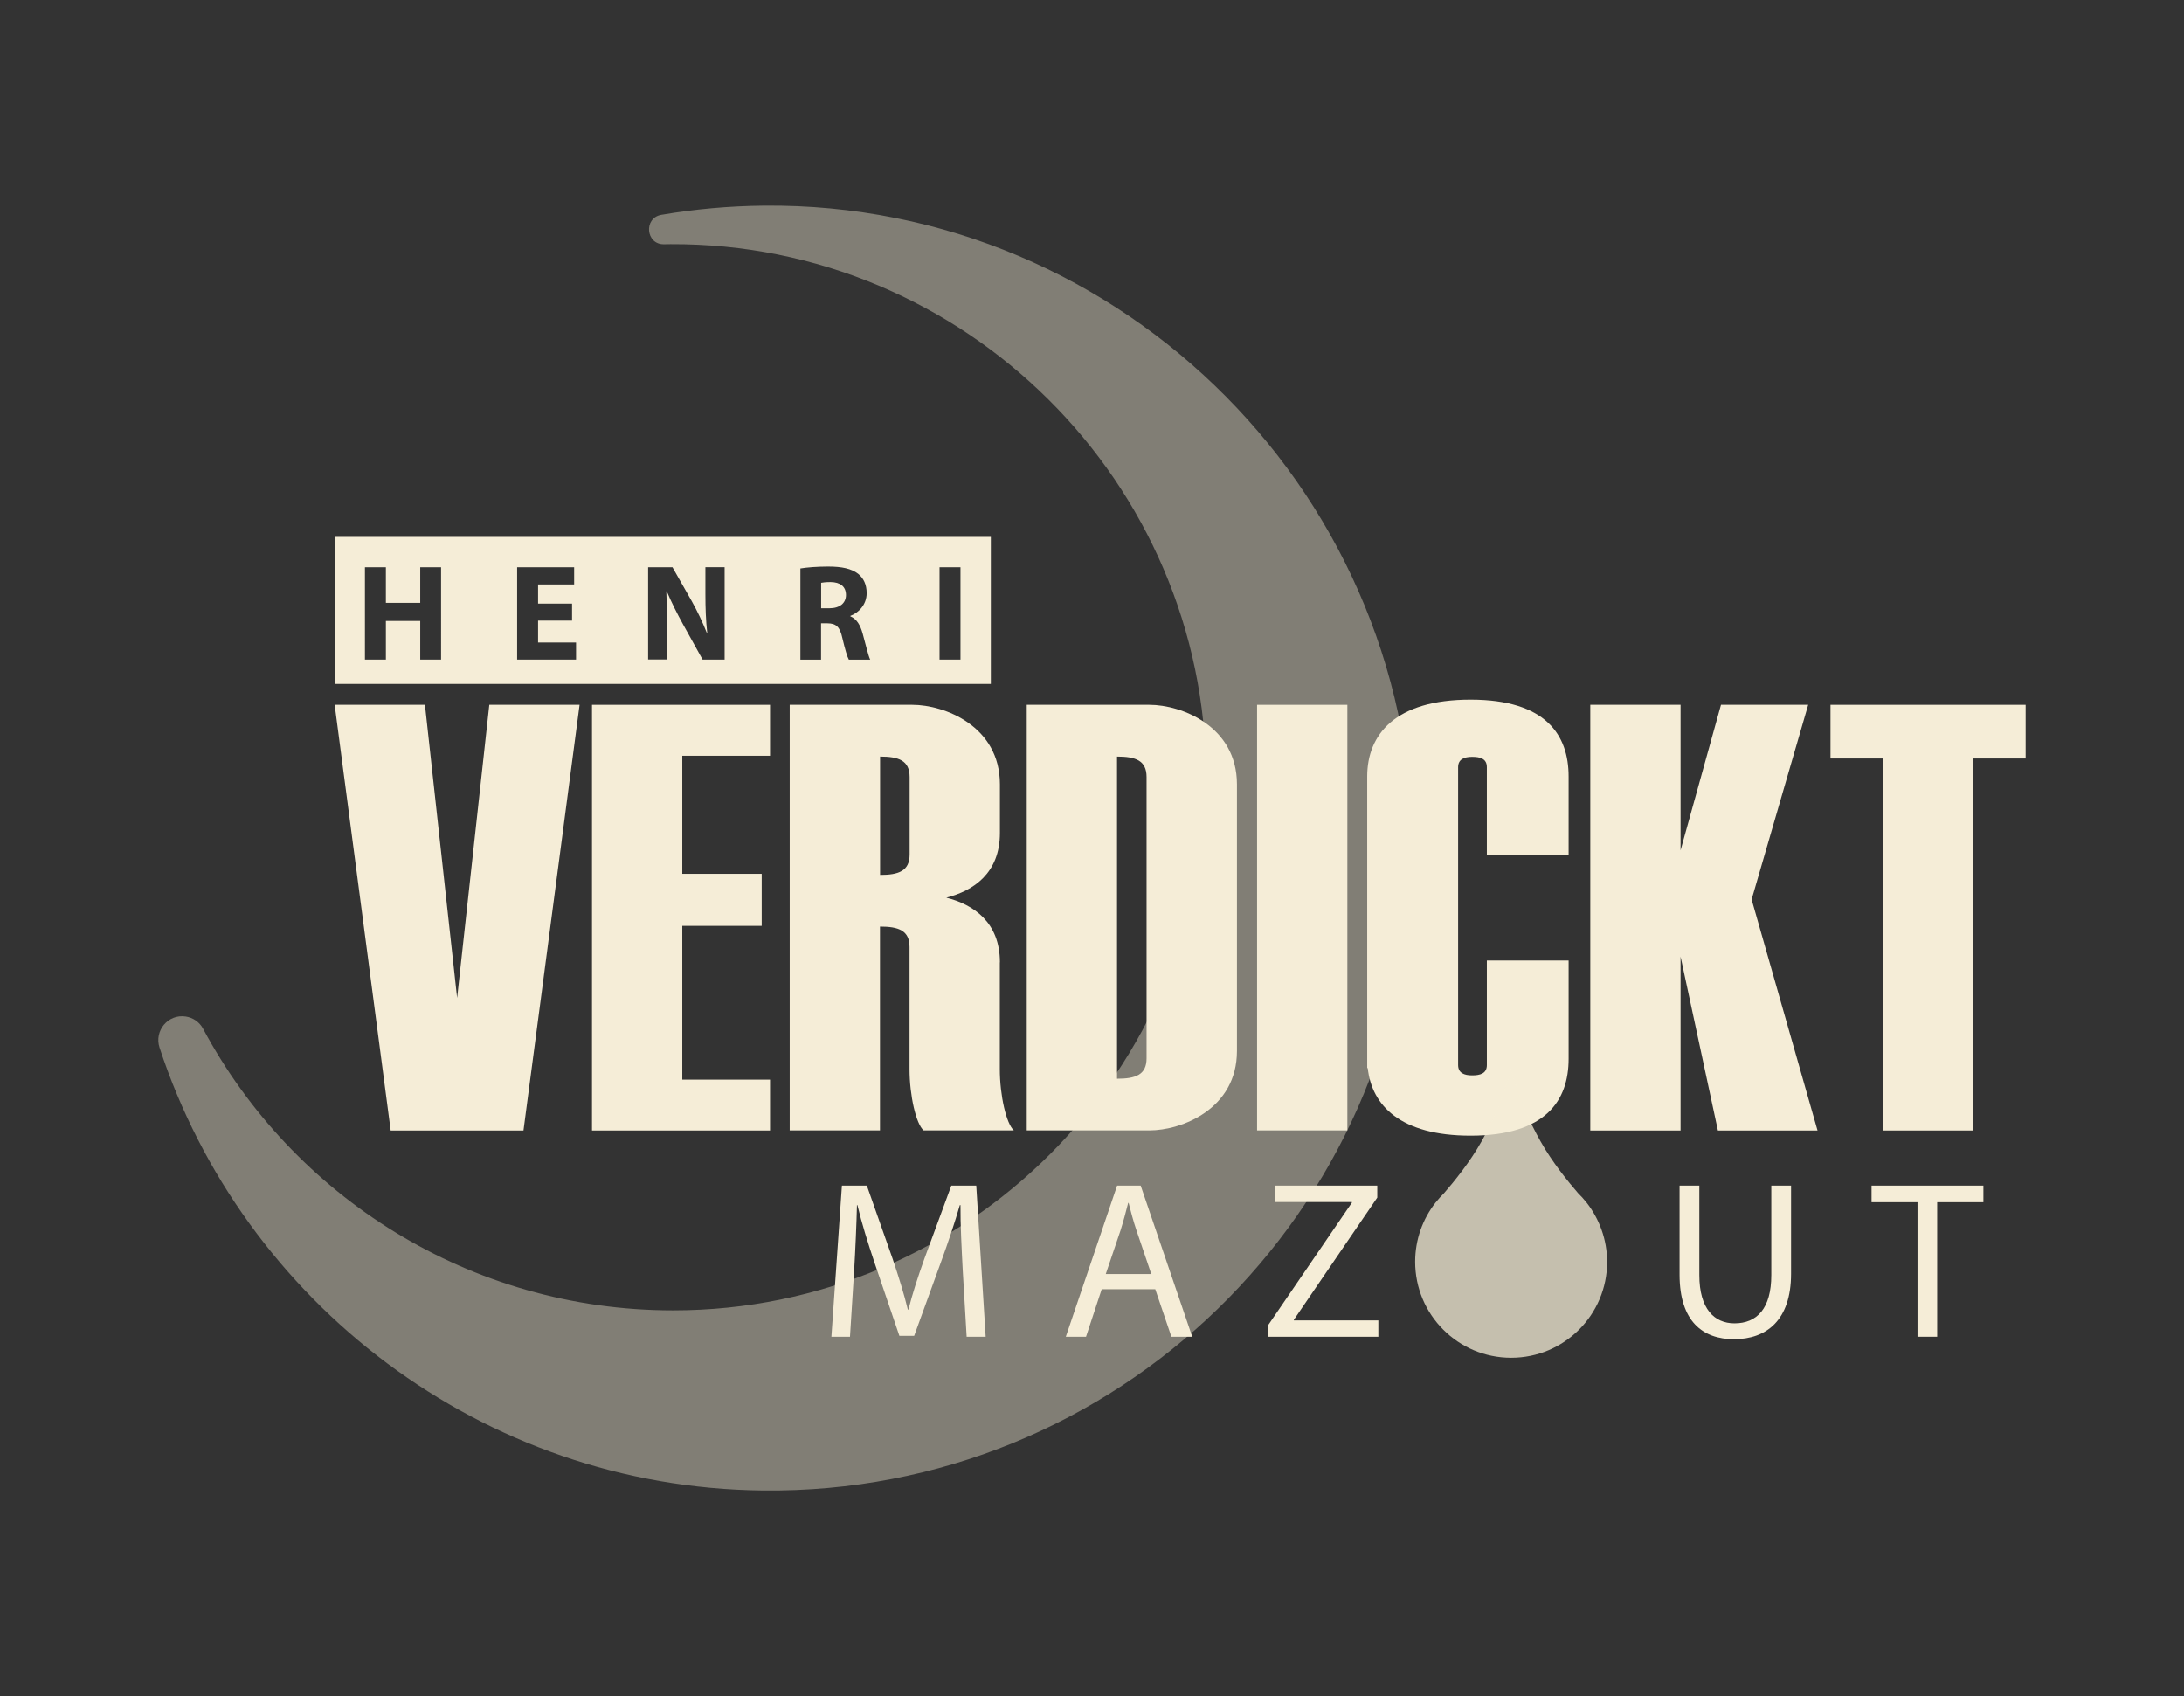
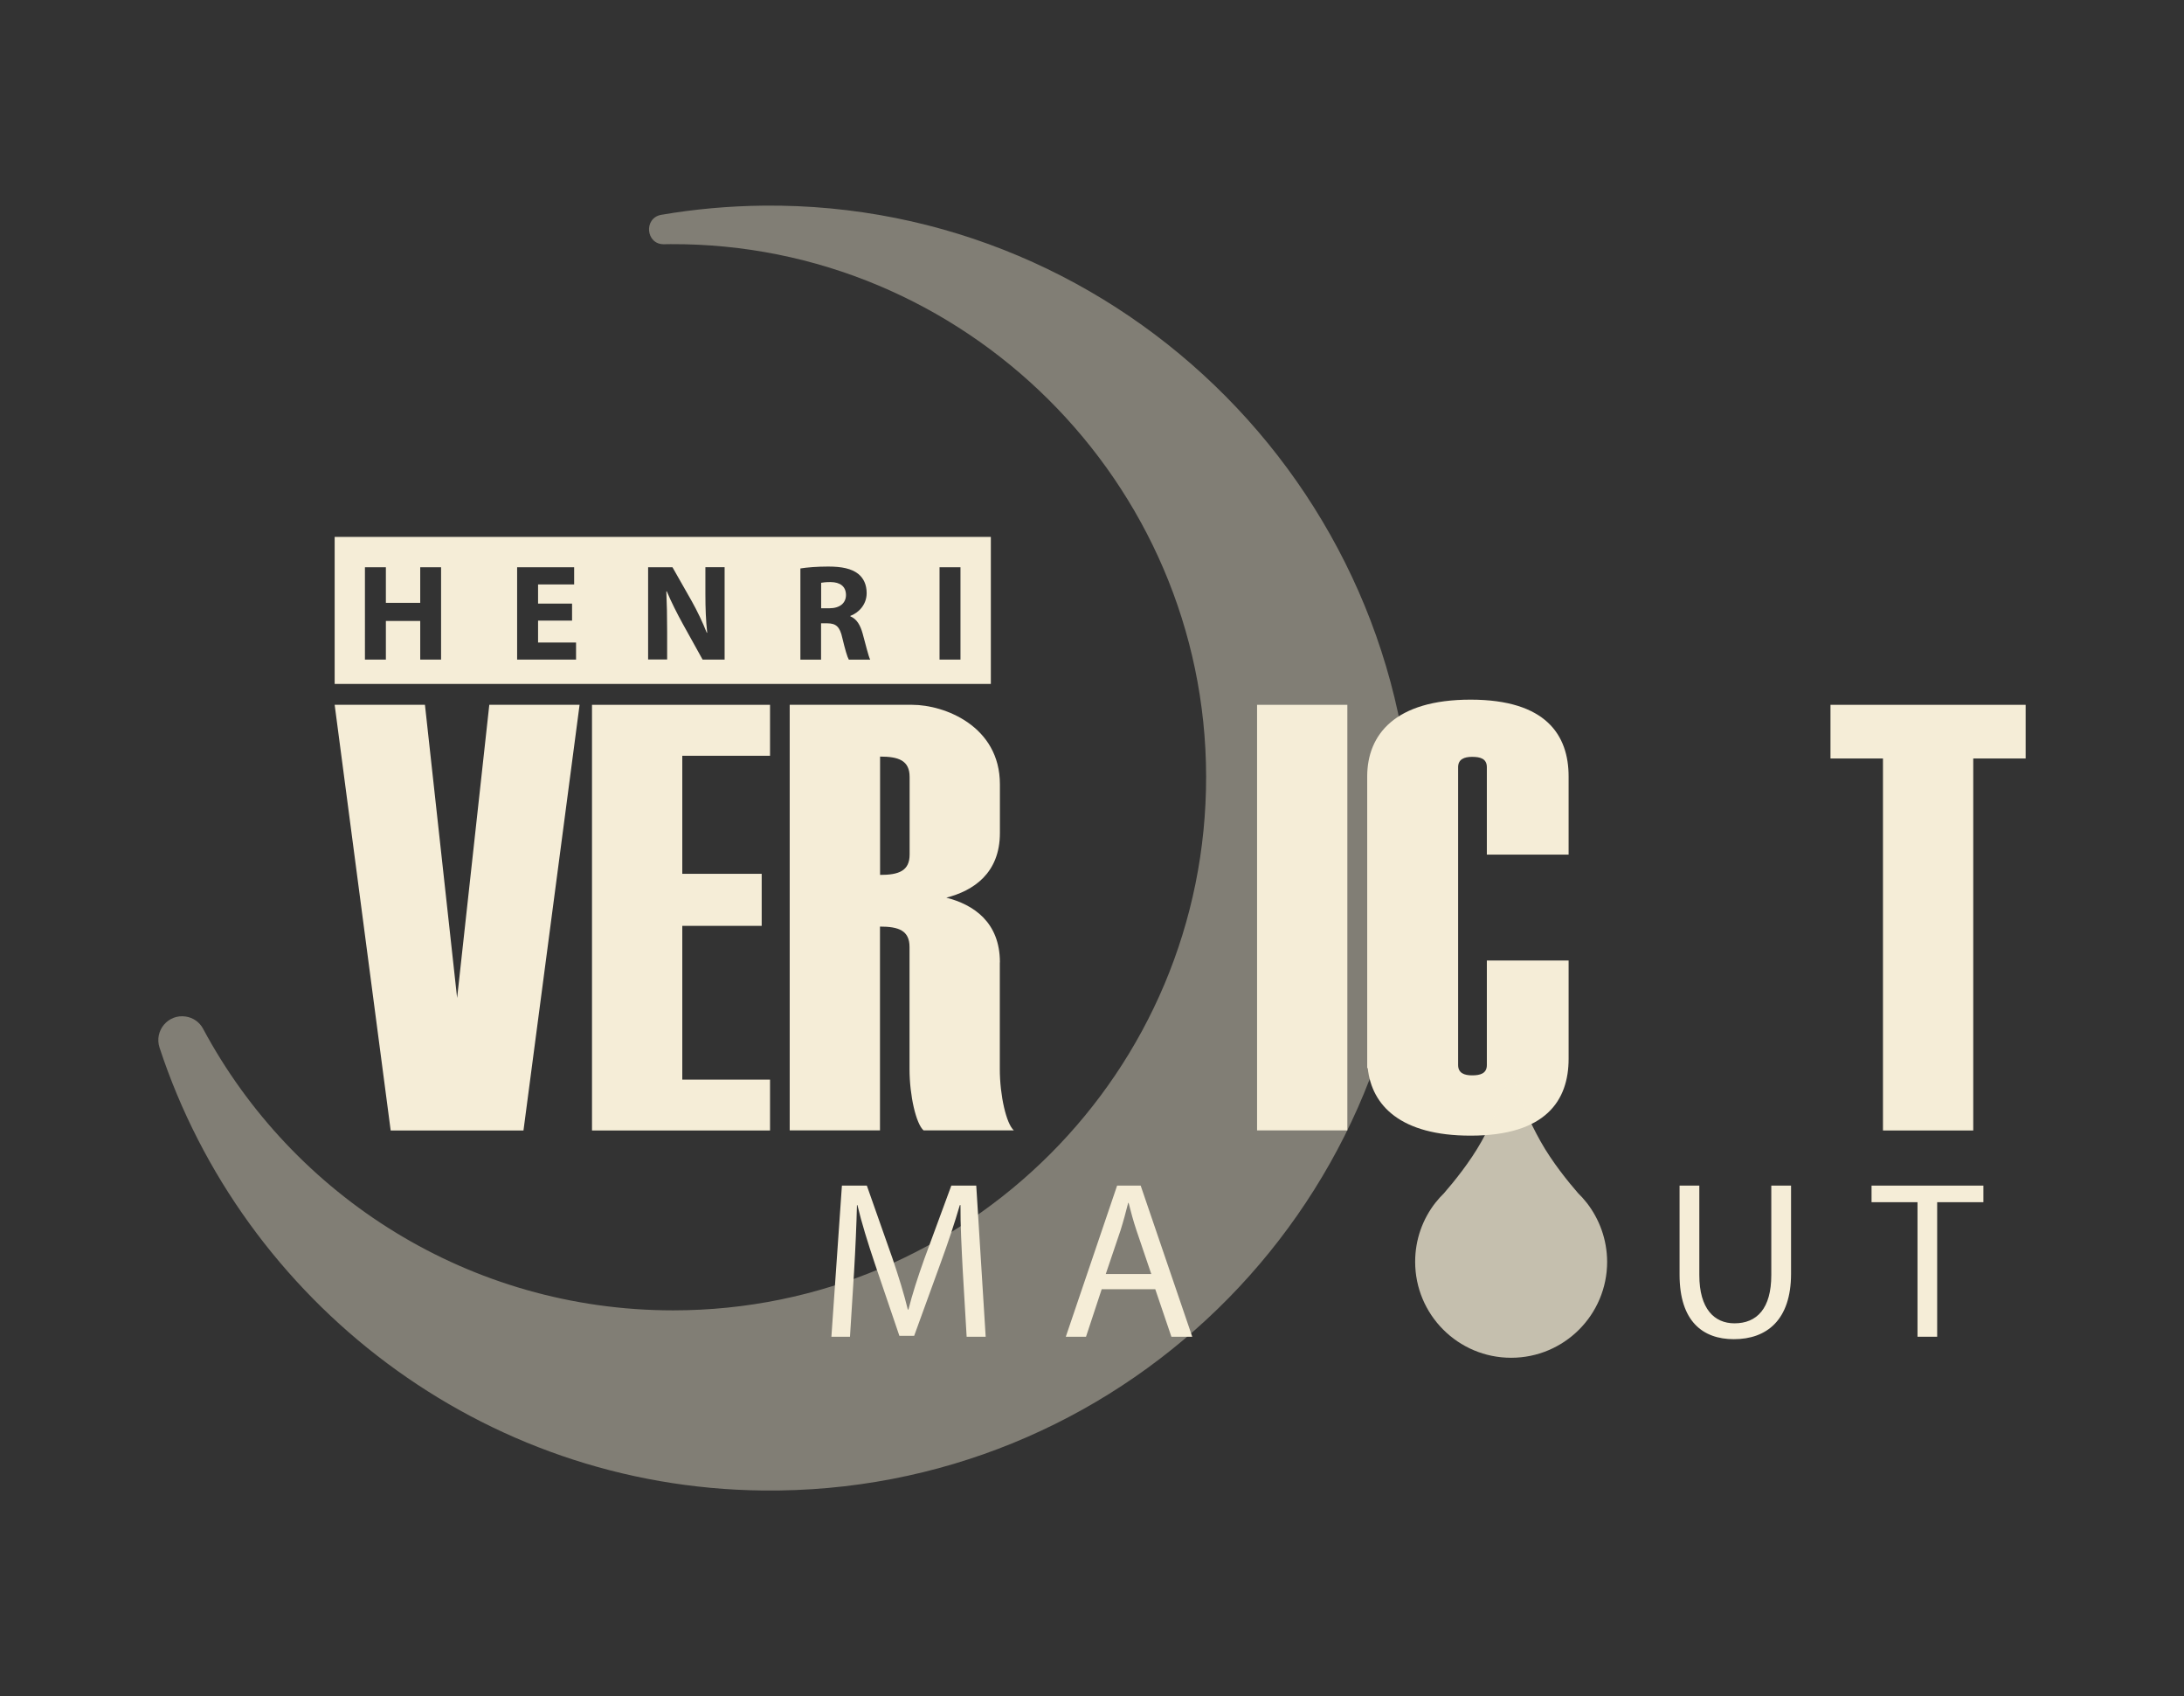
<svg xmlns="http://www.w3.org/2000/svg" version="1.1" id="Layer_1" x="0px" y="0px" viewBox="0 0 240.94 187.09" style="enable-background:new 0 0 240.94 187.09;" xml:space="preserve">
  <rect x="0" y="0" width="240.94" height="187.09" fill="#333333" stroke="none" />
  <style type="text/css">
	.st0{opacity:0.4;fill:#F5EDD7;}
	.st1{fill:#F5EDD7;}
	.st2{opacity:0.75;fill:#F5EDD7;}
</style>
  <g>
    <path class="st0" d="M155.81,94.96c0.78-39.8-31.74-72.66-71.54-72.28c-3.85,0.04-7.62,0.38-11.3,1.01c-2,0.34-1.73,3.29,0.29,3.25   c0.24,0,0.48-0.01,0.71-0.01c32.43-0.16,59.04,26.27,59.09,58.7c0.05,32.52-26.29,58.9-58.8,58.9c-22.45,0-41.96-12.58-51.86-31.07   c-0.39-0.73-1.1-1.22-1.92-1.34c-1.94-0.29-3.49,1.57-2.88,3.43c9.22,28.05,35.55,48.52,66.56,48.85   C123.19,164.83,155.05,133.71,155.81,94.96" />
    <polygon class="st1" points="201.94,77.74 201.94,83.66 207.73,83.66 207.73,124.69 217.69,124.69 217.69,83.66 223.47,83.66    223.47,77.74  " />
    <polygon class="st1" points="65.31,77.74 65.31,124.69 84.95,124.69 84.95,119.08 75.27,119.08 75.27,102.12 84.03,102.12    84.03,96.38 75.27,96.38 75.27,83.36 84.95,83.36 84.95,77.74  " />
    <polygon class="st1" points="50.43,110.08 46.88,77.74 36.92,77.74 43.1,124.69 57.75,124.69 63.94,77.74 53.98,77.74  " />
    <rect x="138.68" y="77.74" class="st1" width="9.96" height="46.94" />
-     <polygon class="st1" points="199.48,77.74 189.86,77.74 185.4,93.79 185.4,77.74 175.44,77.74 175.44,124.69 185.4,124.69    185.4,105.51 189.52,124.69 200.51,124.69 193.24,99.21  " />
-     <path class="st1" d="M126.49,116.73c0,1.83-1.22,2.25-3.26,2.25V83.45c2.04,0,3.26,0.42,3.26,2.25V116.73z M126.8,77.74h-13.53   v46.94h13.53c3.55,0,9.66-2.35,9.66-8.76V86.5C136.45,80.09,130.34,77.74,126.8,77.74" />
    <path class="st1" d="M100.35,94.25c0,1.83-1.22,2.25-3.26,2.25V83.45c2.04,0,3.26,0.42,3.26,2.25V94.25z M110.31,106.14   c0-4.44-2.93-6.37-5.91-7.13c2.98-0.76,5.91-2.69,5.91-7.13V86.5c0-6.41-6.11-8.76-9.66-8.76H87.12v46.94h9.96v-22.48   c2.04,0,3.26,0.42,3.26,2.25v13.47c0,2.92,0.72,6.04,1.55,6.76h9.96c-0.83-0.72-1.55-3.84-1.55-6.76V106.14z" />
    <path class="st1" d="M162.23,77.17c-8.33,0-11.4,3.86-11.4,8.48v32.16h0.06c0.44,4.14,3.64,7.45,11.34,7.45   c8.33,0,10.82-3.9,10.82-8.48v-10.84h-9.02v11.53c0,0.96-0.77,1.14-1.63,1.14c-0.86,0-1.54-0.25-1.54-1.14V84.62   c0-0.88,0.68-1.14,1.54-1.14c0.86,0,1.63,0.17,1.63,1.14v9.64h9.02v-8.61C173.05,81.08,170.56,77.17,162.23,77.17" />
    <path class="st1" d="M105.96,72.75h-2.31V62.57h2.31V72.75z M93.64,72.75c-0.17-0.29-0.41-1.12-0.71-2.37   c-0.27-1.27-0.71-1.62-1.65-1.63h-0.7v4.01h-2.28V62.7c0.74-0.12,1.84-0.21,3.07-0.21c1.51,0,2.57,0.23,3.3,0.8   c0.6,0.48,0.94,1.19,0.94,2.13c0,1.3-0.92,2.19-1.8,2.51v0.05c0.71,0.29,1.1,0.97,1.36,1.91c0.32,1.15,0.63,2.48,0.83,2.87H93.64z    M79.93,72.75h-2.42l-2.18-3.93c-0.6-1.09-1.27-2.4-1.77-3.6l-0.05,0.01c0.06,1.35,0.09,2.78,0.09,4.44v3.07H71.5V62.57h2.69   l2.12,3.73c0.6,1.07,1.21,2.34,1.66,3.49h0.05c-0.15-1.35-0.2-2.72-0.2-4.25v-2.98h2.12V72.75z M63.55,72.75h-6.5V62.57h6.29v1.89   h-3.98v2.12h3.75v1.87h-3.75v2.42h4.19V72.75z M48.66,72.75h-2.3v-4.26h-3.79v4.26h-2.31V62.57h2.31v3.92h3.79v-3.92h2.3V72.75z    M36.92,75.44h72.39V59.22H36.92V75.44z" />
    <path class="st1" d="M91.63,64.2c-0.56,0-0.88,0.05-1.04,0.08v2.81h0.91c1.15,0,1.83-0.57,1.83-1.47   C93.32,64.68,92.69,64.21,91.63,64.2" />
    <path class="st1" d="M106.21,140.12c-0.12-2.33-0.27-5.12-0.25-7.2h-0.07c-0.57,1.95-1.26,4.03-2.1,6.33l-2.94,8.09h-1.63   l-2.7-7.94c-0.79-2.35-1.46-4.5-1.93-6.48h-0.05c-0.05,2.08-0.17,4.87-0.32,7.37l-0.45,7.15h-2.05l1.16-16.67h2.75l2.84,8.06   c0.69,2.05,1.26,3.88,1.68,5.61h0.07c0.42-1.68,1.01-3.51,1.76-5.61l2.97-8.06h2.75l1.04,16.67h-2.1L106.21,140.12z" />
    <path class="st1" d="M127.01,140.52l-1.63-4.8c-0.37-1.09-0.62-2.08-0.87-3.04h-0.05c-0.25,0.99-0.52,2-0.84,3.02l-1.63,4.82   H127.01z M121.54,142.2l-1.73,5.24h-2.23l5.66-16.67h2.6l5.69,16.67h-2.3l-1.78-5.24H121.54z" />
-     <polygon class="st1" points="139.89,146.18 149.14,132.65 149.14,132.58 140.68,132.58 140.68,130.77 151.94,130.77 151.94,132.09    142.74,145.57 142.74,145.64 152.06,145.64 152.06,147.44 139.89,147.44  " />
    <path class="st1" d="M187.47,130.77v9.87c0,3.73,1.66,5.32,3.88,5.32c2.47,0,4.06-1.63,4.06-5.32v-9.87h2.18v9.72   c0,5.12-2.7,7.22-6.31,7.22c-3.41,0-5.99-1.95-5.99-7.12v-9.82H187.47z" />
    <polygon class="st1" points="211.54,132.6 206.47,132.6 206.47,130.77 218.81,130.77 218.81,132.6 213.71,132.6 213.71,147.44    211.54,147.44  " />
    <path class="st2" d="M175.03,132.64L175.03,132.64c0,0-0.01-0.01-0.02-0.02c-0.28-0.36-0.59-0.7-0.91-1.01   c-1.08-1.24-2.87-3.44-4.14-5.71c-2.5-4.45-3.26-8.08-3.26-8.08s-0.77,3.62-3.26,8.08c-1.27,2.27-3.06,4.47-4.14,5.71   c-0.33,0.32-0.63,0.66-0.91,1.01c-0.01,0.01-0.02,0.02-0.02,0.02h0c-1.41,1.8-2.25,4.06-2.25,6.53c0,5.85,4.74,10.59,10.59,10.59   c5.85,0,10.59-4.74,10.59-10.59C177.29,136.71,176.44,134.44,175.03,132.64" />
  </g>
</svg>